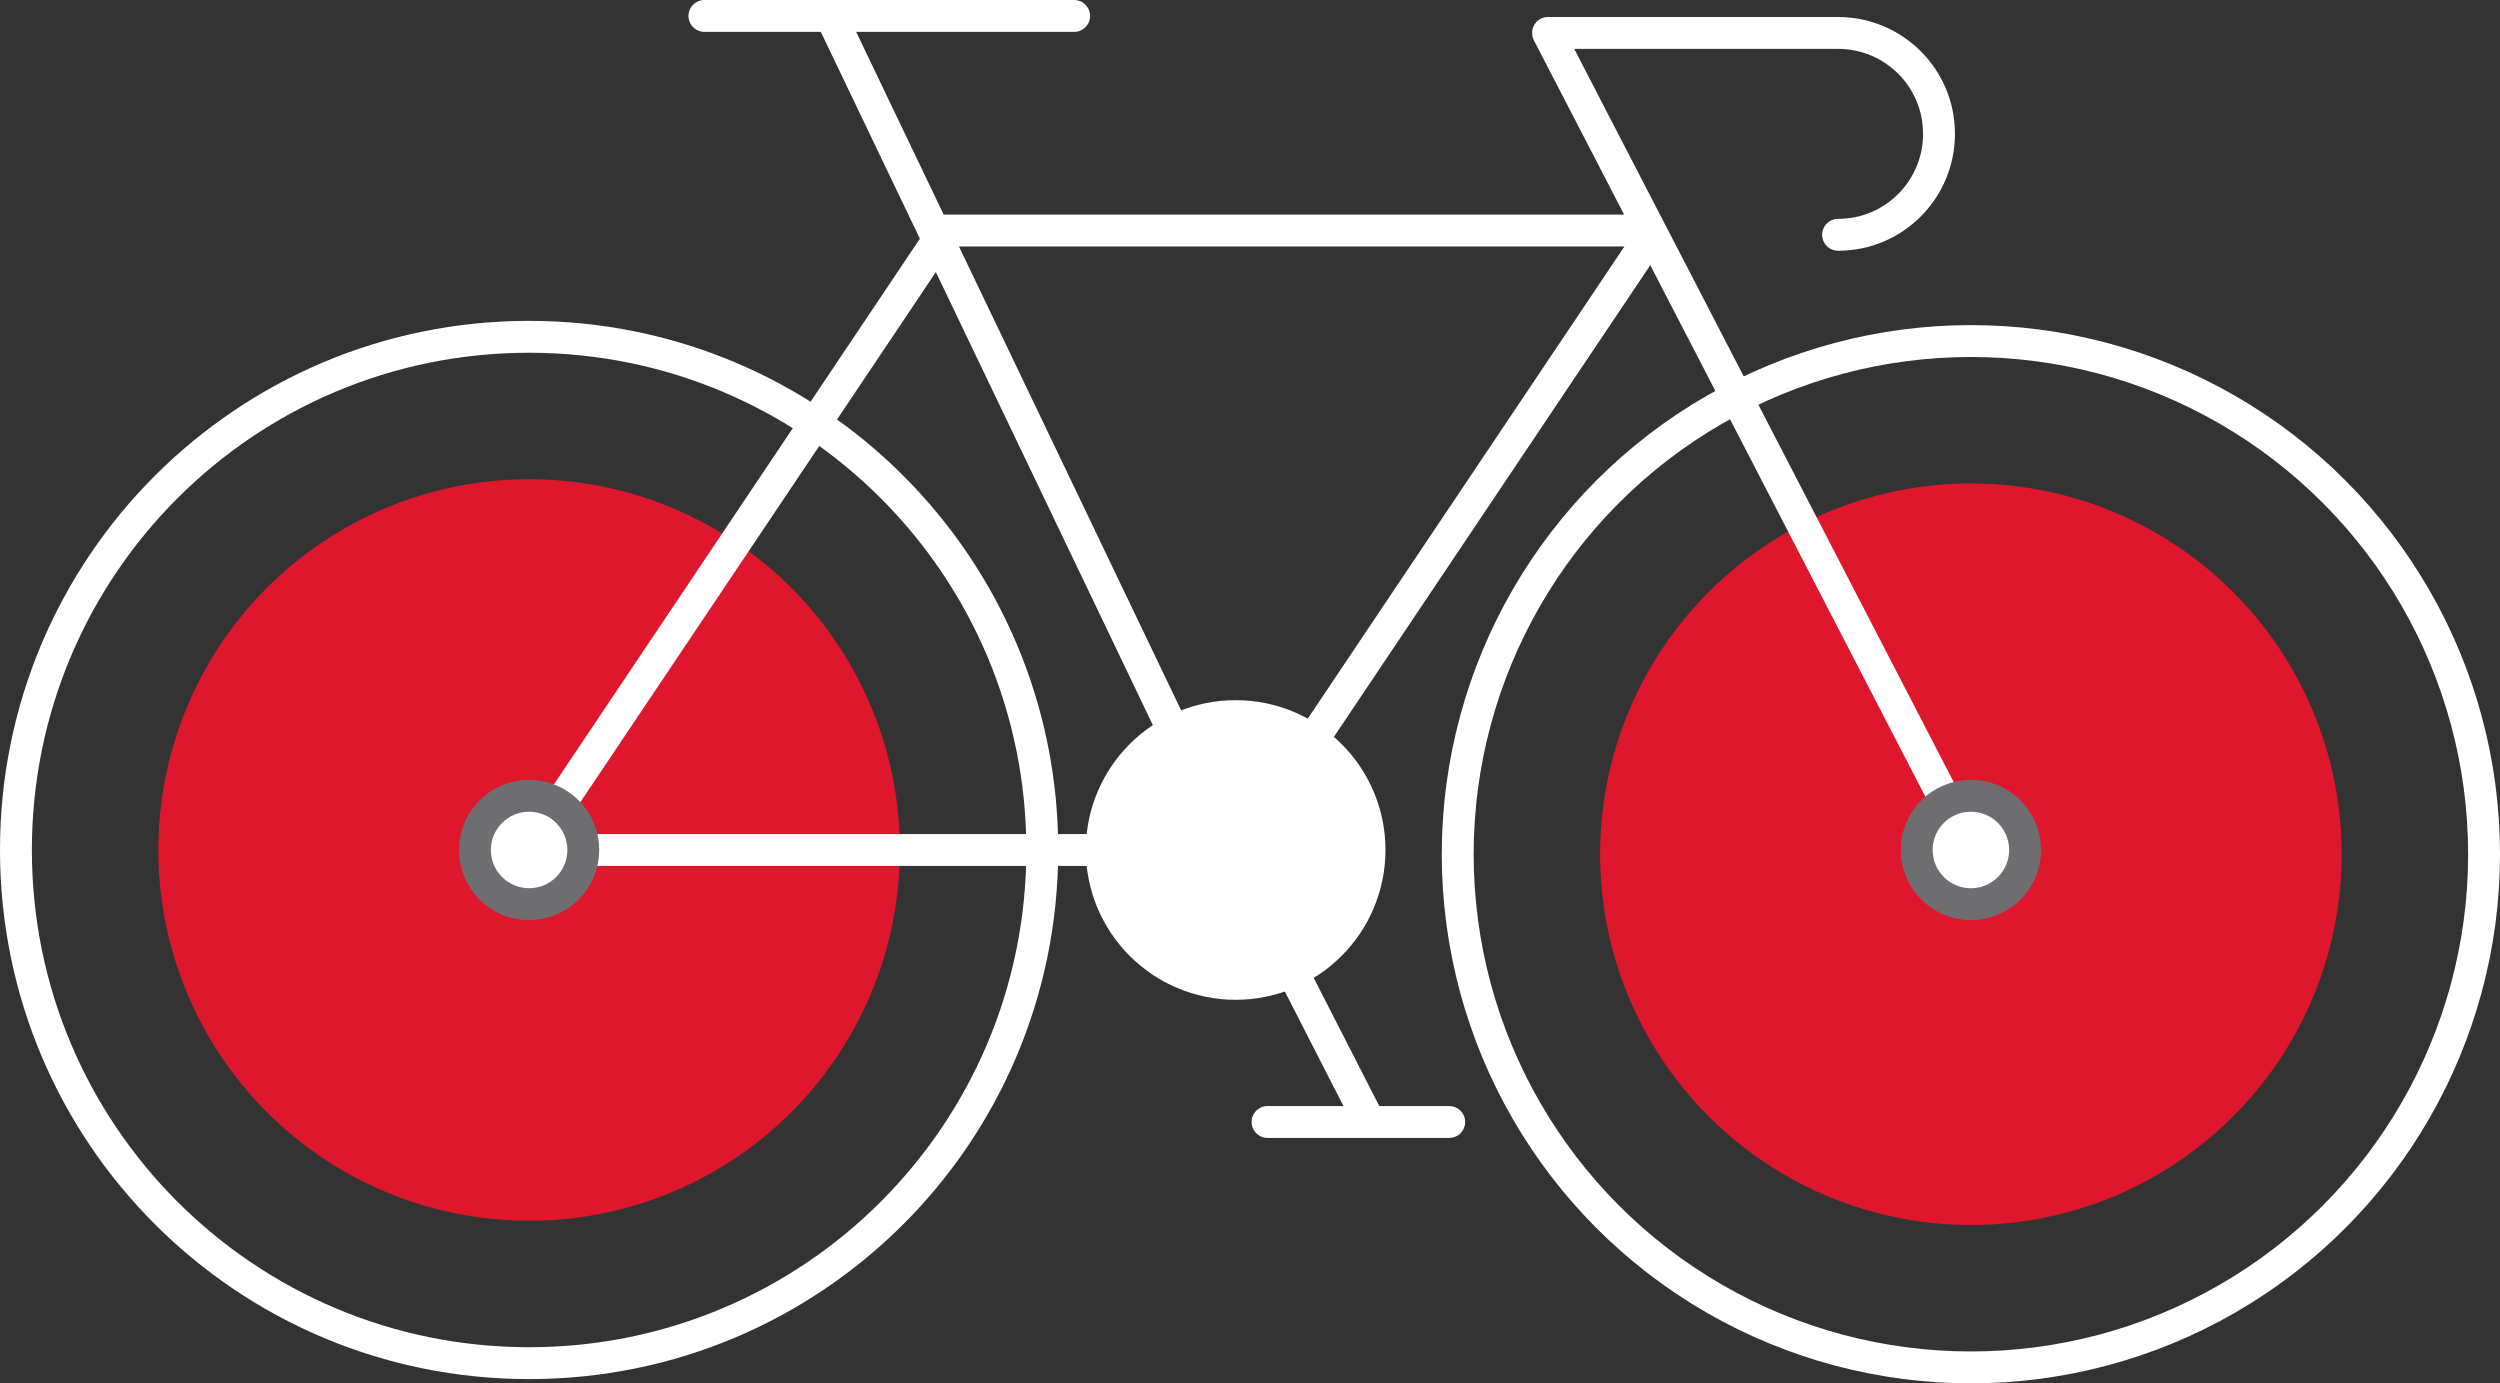
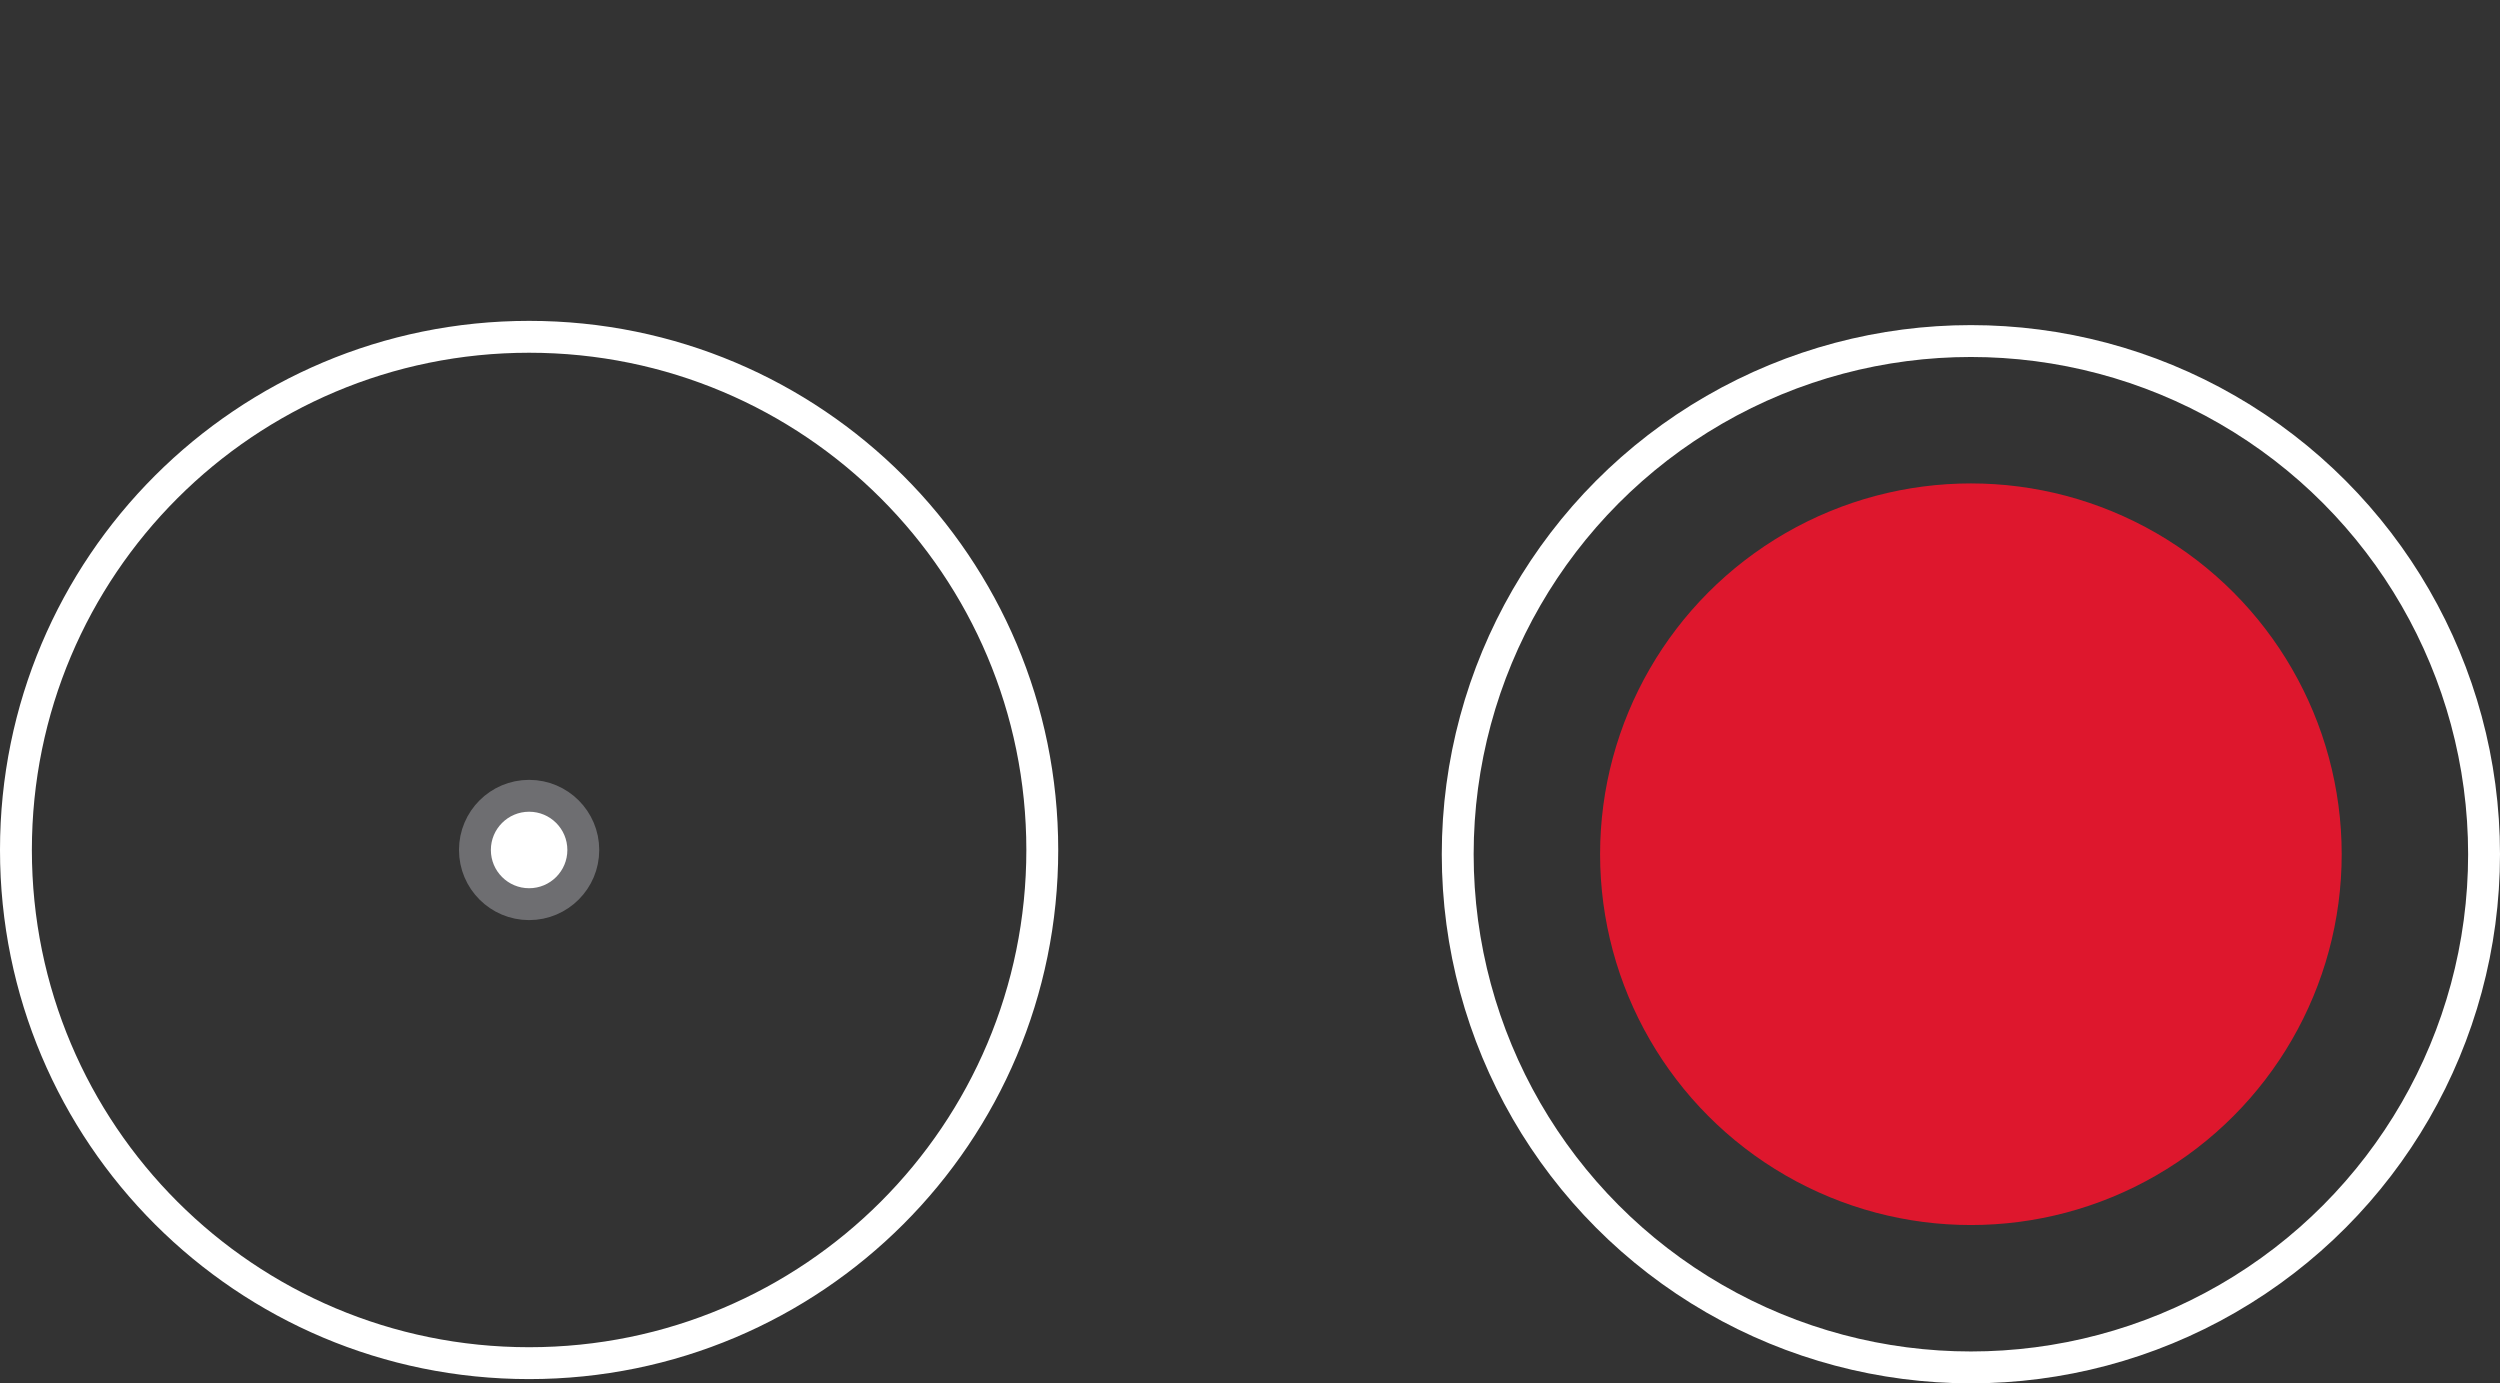
<svg xmlns="http://www.w3.org/2000/svg" viewBox="0 0 235.3 130.2">
  <rect x="0" y="0" width="235.3" height="130.2" fill="#333333" stroke="none" />
-   <circle fill="#DE172D" cx="49.8" cy="80" r="34.9" />
-   <path fill="none" stroke="#FFF" stroke-width="3" stroke-linecap="round" stroke-linejoin="round" stroke-miterlimit="10" d="M98.1 80c0 26.7-21.6 48.3-48.3 48.3-26.7 0-48.3-21.6-48.3-48.3 0-26.7 21.6-48.3 48.3-48.3 26.7 0 48.3 21.6 48.3 48.3z" />
+   <path fill="none" stroke="#FFF" stroke-width="3" stroke-linecap="round" stroke-linejoin="round" stroke-miterlimit="10" d="M98.1 80c0 26.7-21.6 48.3-48.3 48.3-26.7 0-48.3-21.6-48.3-48.3 0-26.7 21.6-48.3 48.3-48.3 26.7 0 48.3 21.6 48.3 48.3" />
  <circle fill="#DE172D" cx="185.5" cy="80.4" r="34.9" />
  <circle fill="none" stroke="#FFF" stroke-width="3" stroke-linecap="round" stroke-linejoin="round" stroke-miterlimit="10" cx="185.5" cy="80.4" r="48.3" />
  <g fill="none" stroke="#FFF" stroke-width="3" stroke-linecap="round" stroke-linejoin="round" stroke-miterlimit="10">
-     <path d="M116.6 80H49.8l39.1-58.3H155l.3.6zM78.2 1.5L115.8 80M66.3 1.5h34.8M173 22.1c5.3 0 9.5-4.3 9.5-9.5 0-5.3-4.3-9.5-9.5-9.5h-27.3L185.5 80" />
-   </g>
+     </g>
  <circle fill="#FFF" stroke="#6E6E71" stroke-width="3" stroke-linecap="round" stroke-linejoin="round" stroke-miterlimit="10" cx="49.8" cy="80" r="5.1" />
-   <circle fill="#FFF" stroke="#6E6E71" stroke-width="3" stroke-linecap="round" stroke-linejoin="round" stroke-miterlimit="10" cx="185.5" cy="80" r="5.1" />
-   <circle fill="#FFF" stroke="#FFF" stroke-width="3" stroke-linecap="round" stroke-linejoin="round" stroke-miterlimit="10" cx="116.3" cy="80" r="12.6" />
  <g fill="none" stroke="#FFF" stroke-width="3" stroke-linecap="round" stroke-linejoin="round" stroke-miterlimit="10">
-     <path d="M115.8 80l13.1 25.6M119.3 105.6h17.1" />
-   </g>
+     </g>
</svg>